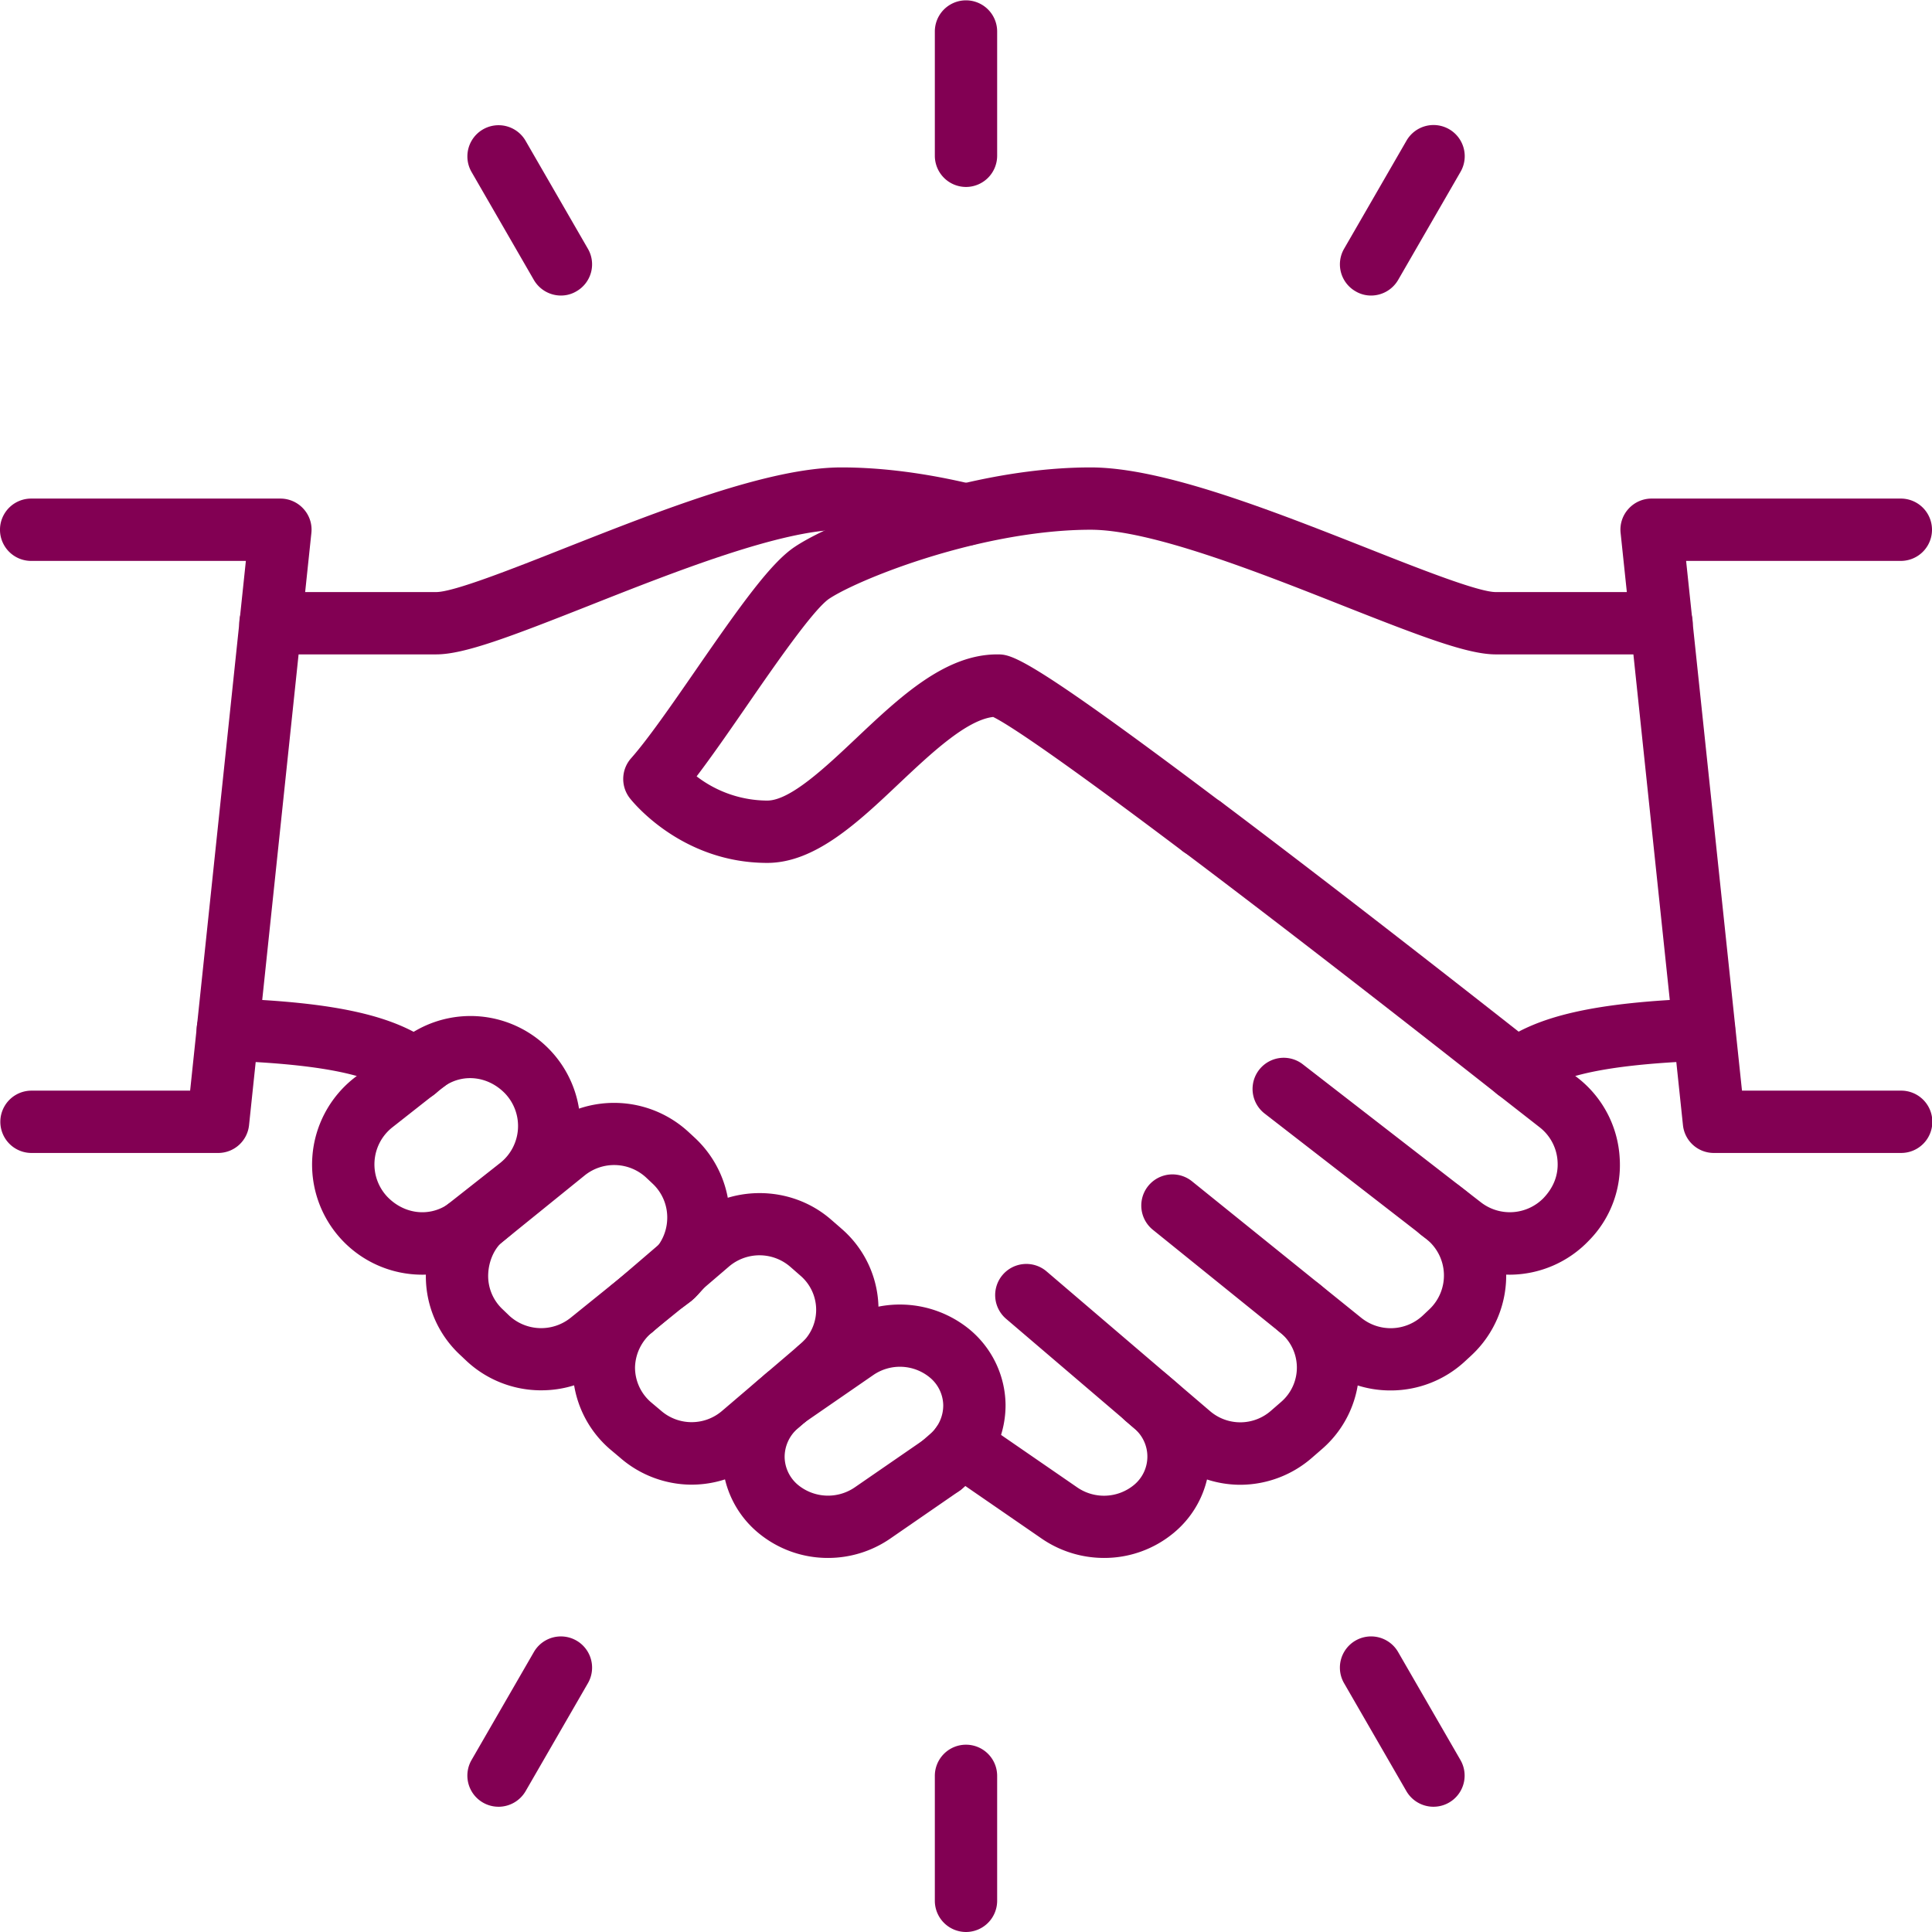
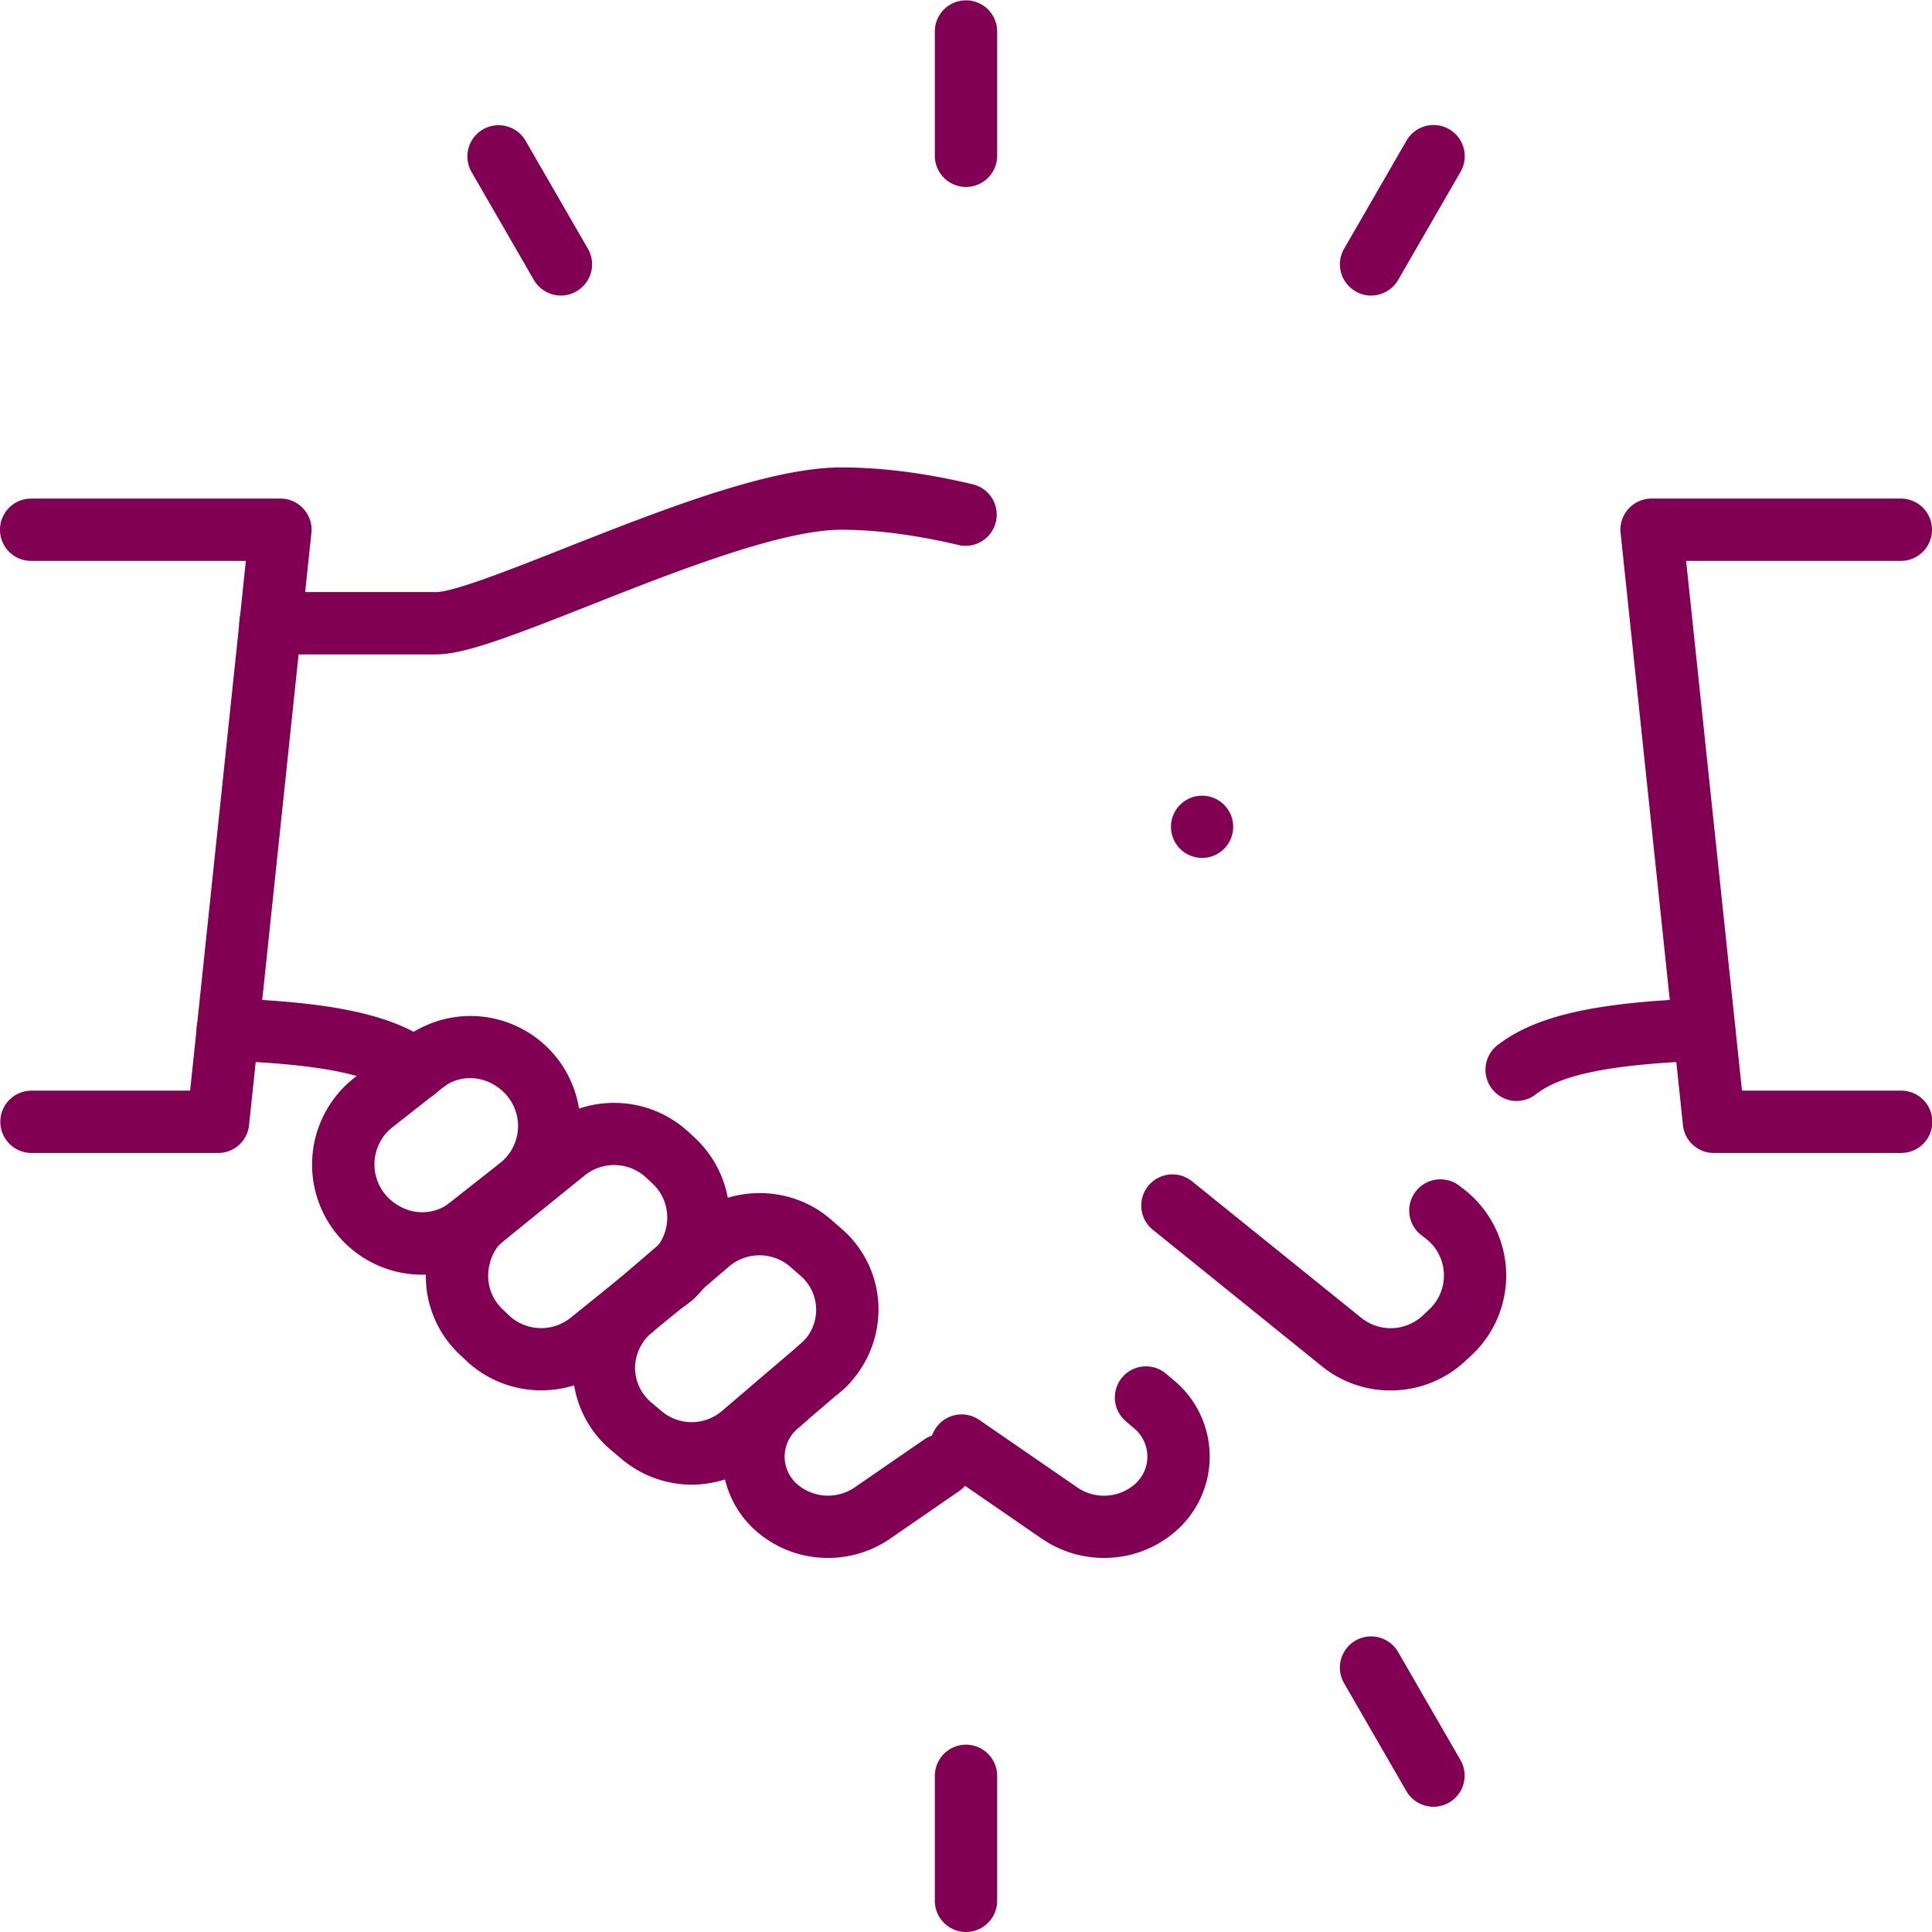
<svg xmlns="http://www.w3.org/2000/svg" width="1020" height="1020" viewBox="0 0 1020 1020">
  <defs>
    <clipPath id="clip-path">
      <path id="Path_1404" data-name="Path 1404" d="M1065,458h164.992V804H1065Zm0,0" fill="#820053" />
    </clipPath>
    <clipPath id="clip-path-2">
      <path id="Path_1406" data-name="Path 1406" d="M209.992,458H375V804H209.992Zm0,0" fill="#820053" />
    </clipPath>
    <clipPath id="clip-path-3">
      <path id="Path_1408" data-name="Path 1408" d="M703,194.969h34V294H703Zm0,0" fill="#820053" />
    </clipPath>
    <clipPath id="clip-path-4">
      <path id="Path_1410" data-name="Path 1410" d="M703,1116h34v98.969H703Zm0,0" fill="#820053" />
    </clipPath>
  </defs>
  <g id="_34a6e6d571" data-name="34a6e6d571" transform="translate(-209.992 -194.969)">
-     <path id="Path_1387" data-name="Path 1387" d="M732.844,572.84Zm274.086,295.1A57.2,57.2,0,0,1,971.777,855.8l-94.211-73a16.447,16.447,0,0,1,20.113-26.027l94.211,73a24.9,24.9,0,0,0,32.84-2.121c5.59-5.785,8.035-12.469,7.582-19.535a24.591,24.591,0,0,0-9.379-17.93l-22.367-17.48c-35.664-28.086-104.172-81.746-164.516-127.18-.449-.32-.965-.645-1.414-.965-72.809-54.883-94.082-68.055-100.316-71.074-14.2,1.668-32.9,19.344-49.547,35.023-21.848,20.691-44.469,42.027-69.727,42.027-45.562,0-71.461-32.773-72.555-34.187a16.492,16.492,0,0,1,.645-21.016c8.738-9.832,21.527-28.273,33.867-46.141,24.355-35.281,40.1-57.258,52.633-65.551,14.137-9.445,48.453-23.777,86.563-32.9,24.8-5.977,48.262-9,69.6-9,37.98,0,95.109,22.555,145.5,42.414,27.762,10.988,59.184,23.391,68.375,23.391H1087.2a16.453,16.453,0,0,1,0,32.906H999.668c-14.781,0-38.945-9.254-80.457-25.645C873.9,496.879,817.543,474.645,785.8,474.645c-18.508,0-39.906,2.828-61.949,8.1-36.055,8.613-66.129,21.723-76.027,28.277-8.223,5.461-28.789,35.152-43.762,56.871-9.32,13.5-18.316,26.477-26.285,36.953a61.574,61.574,0,0,0,37.273,12.789c12.145,0,30.719-17.543,47.105-33.031,23.008-21.723,46.785-44.148,74.289-44.148,7.52,0,14.652,0,116.7,76.859.516.32.965.641,1.414.961,60.922,45.82,130.328,100.191,166.316,128.531l22.492,17.543a57.7,57.7,0,0,1,21.723,41.707,56.69,56.69,0,0,1-16.2,43.828,58.022,58.022,0,0,1-41.965,18.059" fill="#820053" />
    <path id="Path_1388" data-name="Path 1388" d="M944.145,929.055a57.424,57.424,0,0,1-36.117-12.66l-89.391-72.168a16.448,16.448,0,0,1,20.691-25.574l89.391,72.1a24.786,24.786,0,0,0,32.328-1.156l3.406-3.211a24.6,24.6,0,0,0-1.738-37.531l-2.441-1.863A16.454,16.454,0,0,1,980.324,820.9l2.508,1.93a57.566,57.566,0,0,1,4.113,87.59l-3.406,3.152a57.6,57.6,0,0,1-39.395,15.484" fill="#820053" />
-     <path id="Path_1389" data-name="Path 1389" d="M864.777,978.859a57.368,57.368,0,0,1-37.336-13.945L741.2,891.27a16.457,16.457,0,1,1,21.336-25.062l86.242,73.711a24.518,24.518,0,0,0,32.2-.129l5.4-4.691a23.913,23.913,0,0,0-.578-36.7,16.43,16.43,0,1,1,20.629-25.578,56.8,56.8,0,0,1,1.477,87.207l-5.4,4.691a57.767,57.767,0,0,1-37.723,14.137" fill="#820053" />
    <path id="Path_1390" data-name="Path 1390" d="M792.867,1017.484a58.105,58.105,0,0,1-32.648-10.027l-51.859-35.73A16.452,16.452,0,1,1,727,944.609l51.859,35.73a24.892,24.892,0,0,0,29.691-1.285,19.395,19.395,0,0,0,.258-29.949l-4.629-3.984a16.43,16.43,0,0,1,21.4-24.934l4.625,3.922a52.254,52.254,0,0,1-.77,80.328,57.308,57.308,0,0,1-36.566,13.047" fill="#820053" />
    <path id="Path_1391" data-name="Path 1391" d="M844.727,647.9h-.191a16.42,16.42,0,1,1,.191,0" fill="#820053" />
    <path id="Path_1392" data-name="Path 1392" d="M432.73,867.941a58.14,58.14,0,0,1-36.246-103.465l28.6-22.43a17.369,17.369,0,0,1,10.8-3.984,16.44,16.44,0,0,1,9.383,29.949l-28.34,22.3a24.919,24.919,0,0,0-2.379,36.566c8.8,9.063,21.527,10.539,31.3,4.309A16.446,16.446,0,0,1,467.563,855.8a21.723,21.723,0,0,1-2.187,1.863,8.874,8.874,0,0,0-.961.707,57.047,57.047,0,0,1-31.684,9.574" fill="#820053" />
    <path id="Path_1393" data-name="Path 1393" d="M455.285,861.066a16.422,16.422,0,0,1-11.629-28.086,21.906,21.906,0,0,1,2.184-1.8l28.406-22.367a24.918,24.918,0,0,0,2.375-36.562c-8.8-9.062-21.656-10.543-31.359-4.242a16.441,16.441,0,0,1-24.613-20.629,16.615,16.615,0,0,1,6.105-6.555v-.066a58.014,58.014,0,0,1,67.926,93.891l-28.6,22.43c-.258.191-.449.383-.641.512a16.578,16.578,0,0,1-10.156,3.473" fill="#820053" />
    <path id="Path_1394" data-name="Path 1394" d="M440.313,540.453H352.785a16.453,16.453,0,0,1,0-32.906h87.527c9.191,0,40.617-12.4,68.379-23.391C559.074,464.3,616.2,441.742,654.184,441.742c21.336,0,44.793,3.02,69.664,9a16.46,16.46,0,0,1-7.711,32c-22.043-5.27-43.445-8.1-61.953-8.1-31.746,0-88.105,22.234-133.41,40.164-41.516,16.391-65.68,25.645-80.461,25.645" fill="#820053" />
    <path id="Path_1395" data-name="Path 1395" d="M552.582,858.3Zm-56.809,70.691a57.721,57.721,0,0,1-39.395-15.422l-3.406-3.215a56.621,56.621,0,0,1-18.059-44.727,57.343,57.343,0,0,1,17.289-38.5l6.813-5.781a16.443,16.443,0,1,1,21.141,25.191l-5.91,4.945c-3.535,3.535-6.172,9.449-6.492,15.809a24.1,24.1,0,0,0,7.777,19.09l3.406,3.277a24.851,24.851,0,0,0,32.324,1.027l38.621-31.168a9.341,9.341,0,0,1,1.156-.836c.2-.191.449-.387.645-.578l2.441-1.8a16.44,16.44,0,0,1,25.641,20.438,23.313,23.313,0,0,1-3.6,3.984c-.32.258-1.094,1.027-1.477,1.285l-2.574,1.926c-.449.324-.832.645-1.219.9l-38.945,31.488a57.721,57.721,0,0,1-36.18,12.66" fill="#820053" />
    <path id="Path_1396" data-name="Path 1396" d="M552.582,858.238v0Zm8.289,29.816a16.454,16.454,0,0,1-13.621-6.875c-5.078-7.391-3.855-17.16,3.469-22.363.129-.066,1.414-.965,1.605-1.094l.965-.641A6.169,6.169,0,0,1,554,856.5c.191-.258.449-.516.645-.773a24.783,24.783,0,0,0,7.582-16.645,24.442,24.442,0,0,0-7.84-19.344l-3.344-3.148a24.853,24.853,0,0,0-32.324-1.094l-44.469,35.988A16.469,16.469,0,1,1,453.1,826.234l5.914-4.883,39.07-31.492a57.945,57.945,0,0,1,75.512,2.828L577,795.836a57.6,57.6,0,0,1,.707,83.352,11.68,11.68,0,0,1-1.543,1.543c-.258.258-1.094.965-1.414,1.219l-4.242,3.215a17.6,17.6,0,0,1-9.641,2.891" fill="#820053" />
    <path id="Path_1397" data-name="Path 1397" d="M575.141,978.8a57.728,57.728,0,0,1-37.66-14.137l-5.27-4.437a56.715,56.715,0,0,1,1.414-87.4A16.43,16.43,0,1,1,554.254,898.4a24.721,24.721,0,0,0-9,18.445,24.208,24.208,0,0,0,8.352,18.379l5.27,4.434a24.625,24.625,0,0,0,32.328.191l40.422-34.508c.836-.707,1.668-1.414,2.375-2.121a16.473,16.473,0,0,1,23.266,23.328c-1.285,1.285-2.766,2.57-4.3,3.855l-40.422,34.508a57.478,57.478,0,0,1-37.4,13.883" fill="#820053" />
    <path id="Path_1398" data-name="Path 1398" d="M642.359,934.324a16.482,16.482,0,0,1-10.668-29.047c.773-.641,1.605-1.348,2.313-2.055a23.759,23.759,0,0,0-1.348-34.7l-5.59-4.883a24.809,24.809,0,0,0-32.133-.066l-40.293,34.512a16.43,16.43,0,1,1-21.4-24.934l40.293-34.574c21.594-18.383,53.918-18.254,75.191.254l5.461,4.758a56.33,56.33,0,0,1,19.6,43.762,57.5,57.5,0,0,1-16.516,39.2c-1.285,1.285-2.766,2.57-4.3,3.855a16.67,16.67,0,0,1-10.605,3.918" fill="#820053" />
    <path id="Path_1399" data-name="Path 1399" d="M647.113,1017.484a57.407,57.407,0,0,1-36.629-13.109,52.413,52.413,0,0,1-19.152-39.91,52.962,52.962,0,0,1,18.445-40.355l4.629-3.922a16.429,16.429,0,0,1,21.4,24.934l-4.629,3.984a19.893,19.893,0,0,0-6.937,15.168,19.561,19.561,0,0,0,7.133,14.715,24.983,24.983,0,0,0,29.816,1.285L697.82,955.02a16.444,16.444,0,1,1,18.7,27.055l-36.7,25.32a57.887,57.887,0,0,1-32.711,10.09" fill="#820053" />
-     <path id="Path_1400" data-name="Path 1400" d="M707.137,984.965a16.14,16.14,0,0,1-12.465-5.781,16.341,16.341,0,0,1,1.8-23.137l4.563-3.984a19.946,19.946,0,0,0,6.941-15.293,19.414,19.414,0,0,0-7.133-14.59,24.8,24.8,0,0,0-29.754-1.285l-36.7,25.32a16.444,16.444,0,0,1-18.7-27.055l36.7-25.383a58.064,58.064,0,0,1,69.34,2.953,52.436,52.436,0,0,1,19.148,39.781A53.326,53.326,0,0,1,722.5,977.063l-4.625,3.918a16.373,16.373,0,0,1-10.734,3.984" fill="#820053" />
    <path id="Path_1401" data-name="Path 1401" d="M429.262,776.238a16.515,16.515,0,0,1-10.027-3.473c-9.832-7.52-28.148-15.617-89.582-17.8a16.4,16.4,0,0,1-15.812-17.031c.324-9.059,8.227-16.32,16.969-15.871,57,2.055,88.426,9.188,108.539,24.676a16.48,16.48,0,0,1-10.086,29.5" fill="#820053" />
    <path id="Path_1402" data-name="Path 1402" d="M1010.723,776.238a16.48,16.48,0,0,1-10.09-29.5c20.113-15.488,51.539-22.621,108.543-24.676a16.461,16.461,0,0,1,1.156,32.9c-61.437,2.184-79.754,10.281-89.586,17.8a16.513,16.513,0,0,1-10.023,3.473" fill="#820053" />
    <g id="Group_1796" data-name="Group 1796" clip-path="url(#clip-path)">
      <path id="Path_1403" data-name="Path 1403" d="M1213.539,803.676h-98.711a16.379,16.379,0,0,1-16.32-14.715L1065.6,476.379a16.246,16.246,0,0,1,4.113-12.723,16.418,16.418,0,0,1,12.211-5.465h131.613a16.453,16.453,0,0,1,0,32.906H1100.176l29.5,279.676h83.863a16.451,16.451,0,1,1,0,32.9" fill="#820053" />
    </g>
    <g id="Group_1797" data-name="Group 1797" clip-path="url(#clip-path-2)">
      <path id="Path_1405" data-name="Path 1405" d="M325.152,803.676H226.441a16.451,16.451,0,0,1,0-32.9h83.93L339.8,491.1H226.441a16.453,16.453,0,0,1,0-32.906H358.055a16.412,16.412,0,0,1,12.211,5.465,16.246,16.246,0,0,1,4.113,12.723l-32.9,312.582a16.385,16.385,0,0,1-16.324,14.715" fill="#820053" />
    </g>
    <g id="Group_1798" data-name="Group 1798" clip-path="url(#clip-path-3)">
      <path id="Path_1407" data-name="Path 1407" d="M719.992,293.676a16.484,16.484,0,0,1-16.453-16.449V211.418a16.451,16.451,0,0,1,32.9,0v65.809a16.483,16.483,0,0,1-16.449,16.449" fill="#820053" />
    </g>
    <g id="Group_1799" data-name="Group 1799" clip-path="url(#clip-path-4)">
      <path id="Path_1409" data-name="Path 1409" d="M719.992,1214.969a16.484,16.484,0,0,1-16.453-16.453v-65.8a16.451,16.451,0,1,1,32.9,0v65.8a16.484,16.484,0,0,1-16.449,16.453" fill="#820053" />
    </g>
    <path id="Path_1411" data-name="Path 1411" d="M933.863,351a15.868,15.868,0,0,1-8.227-2.25,16.407,16.407,0,0,1-6.043-22.426l32.906-57a16.468,16.468,0,1,1,28.531,16.453l-32.9,57A16.552,16.552,0,0,1,933.863,351" fill="#820053" />
-     <path id="Path_1412" data-name="Path 1412" d="M473.215,1148.84a16.441,16.441,0,0,1-14.266-24.676l32.9-57a16.469,16.469,0,1,1,28.535,16.453l-32.9,57a16.553,16.553,0,0,1-14.27,8.227" fill="#820053" />
    <path id="Path_1413" data-name="Path 1413" d="M966.766,1148.84a16.542,16.542,0,0,1-14.266-8.227l-32.906-57a16.469,16.469,0,1,1,28.535-16.453l32.9,57a16.439,16.439,0,0,1-14.266,24.676" fill="#820053" />
    <path id="Path_1414" data-name="Path 1414" d="M506.121,351a16.553,16.553,0,0,1-14.27-8.227l-32.9-57a16.469,16.469,0,0,1,28.535-16.453l32.9,57a16.4,16.4,0,0,1-6.043,22.426,15.855,15.855,0,0,1-8.223,2.25" fill="#820053" />
  </g>
</svg>